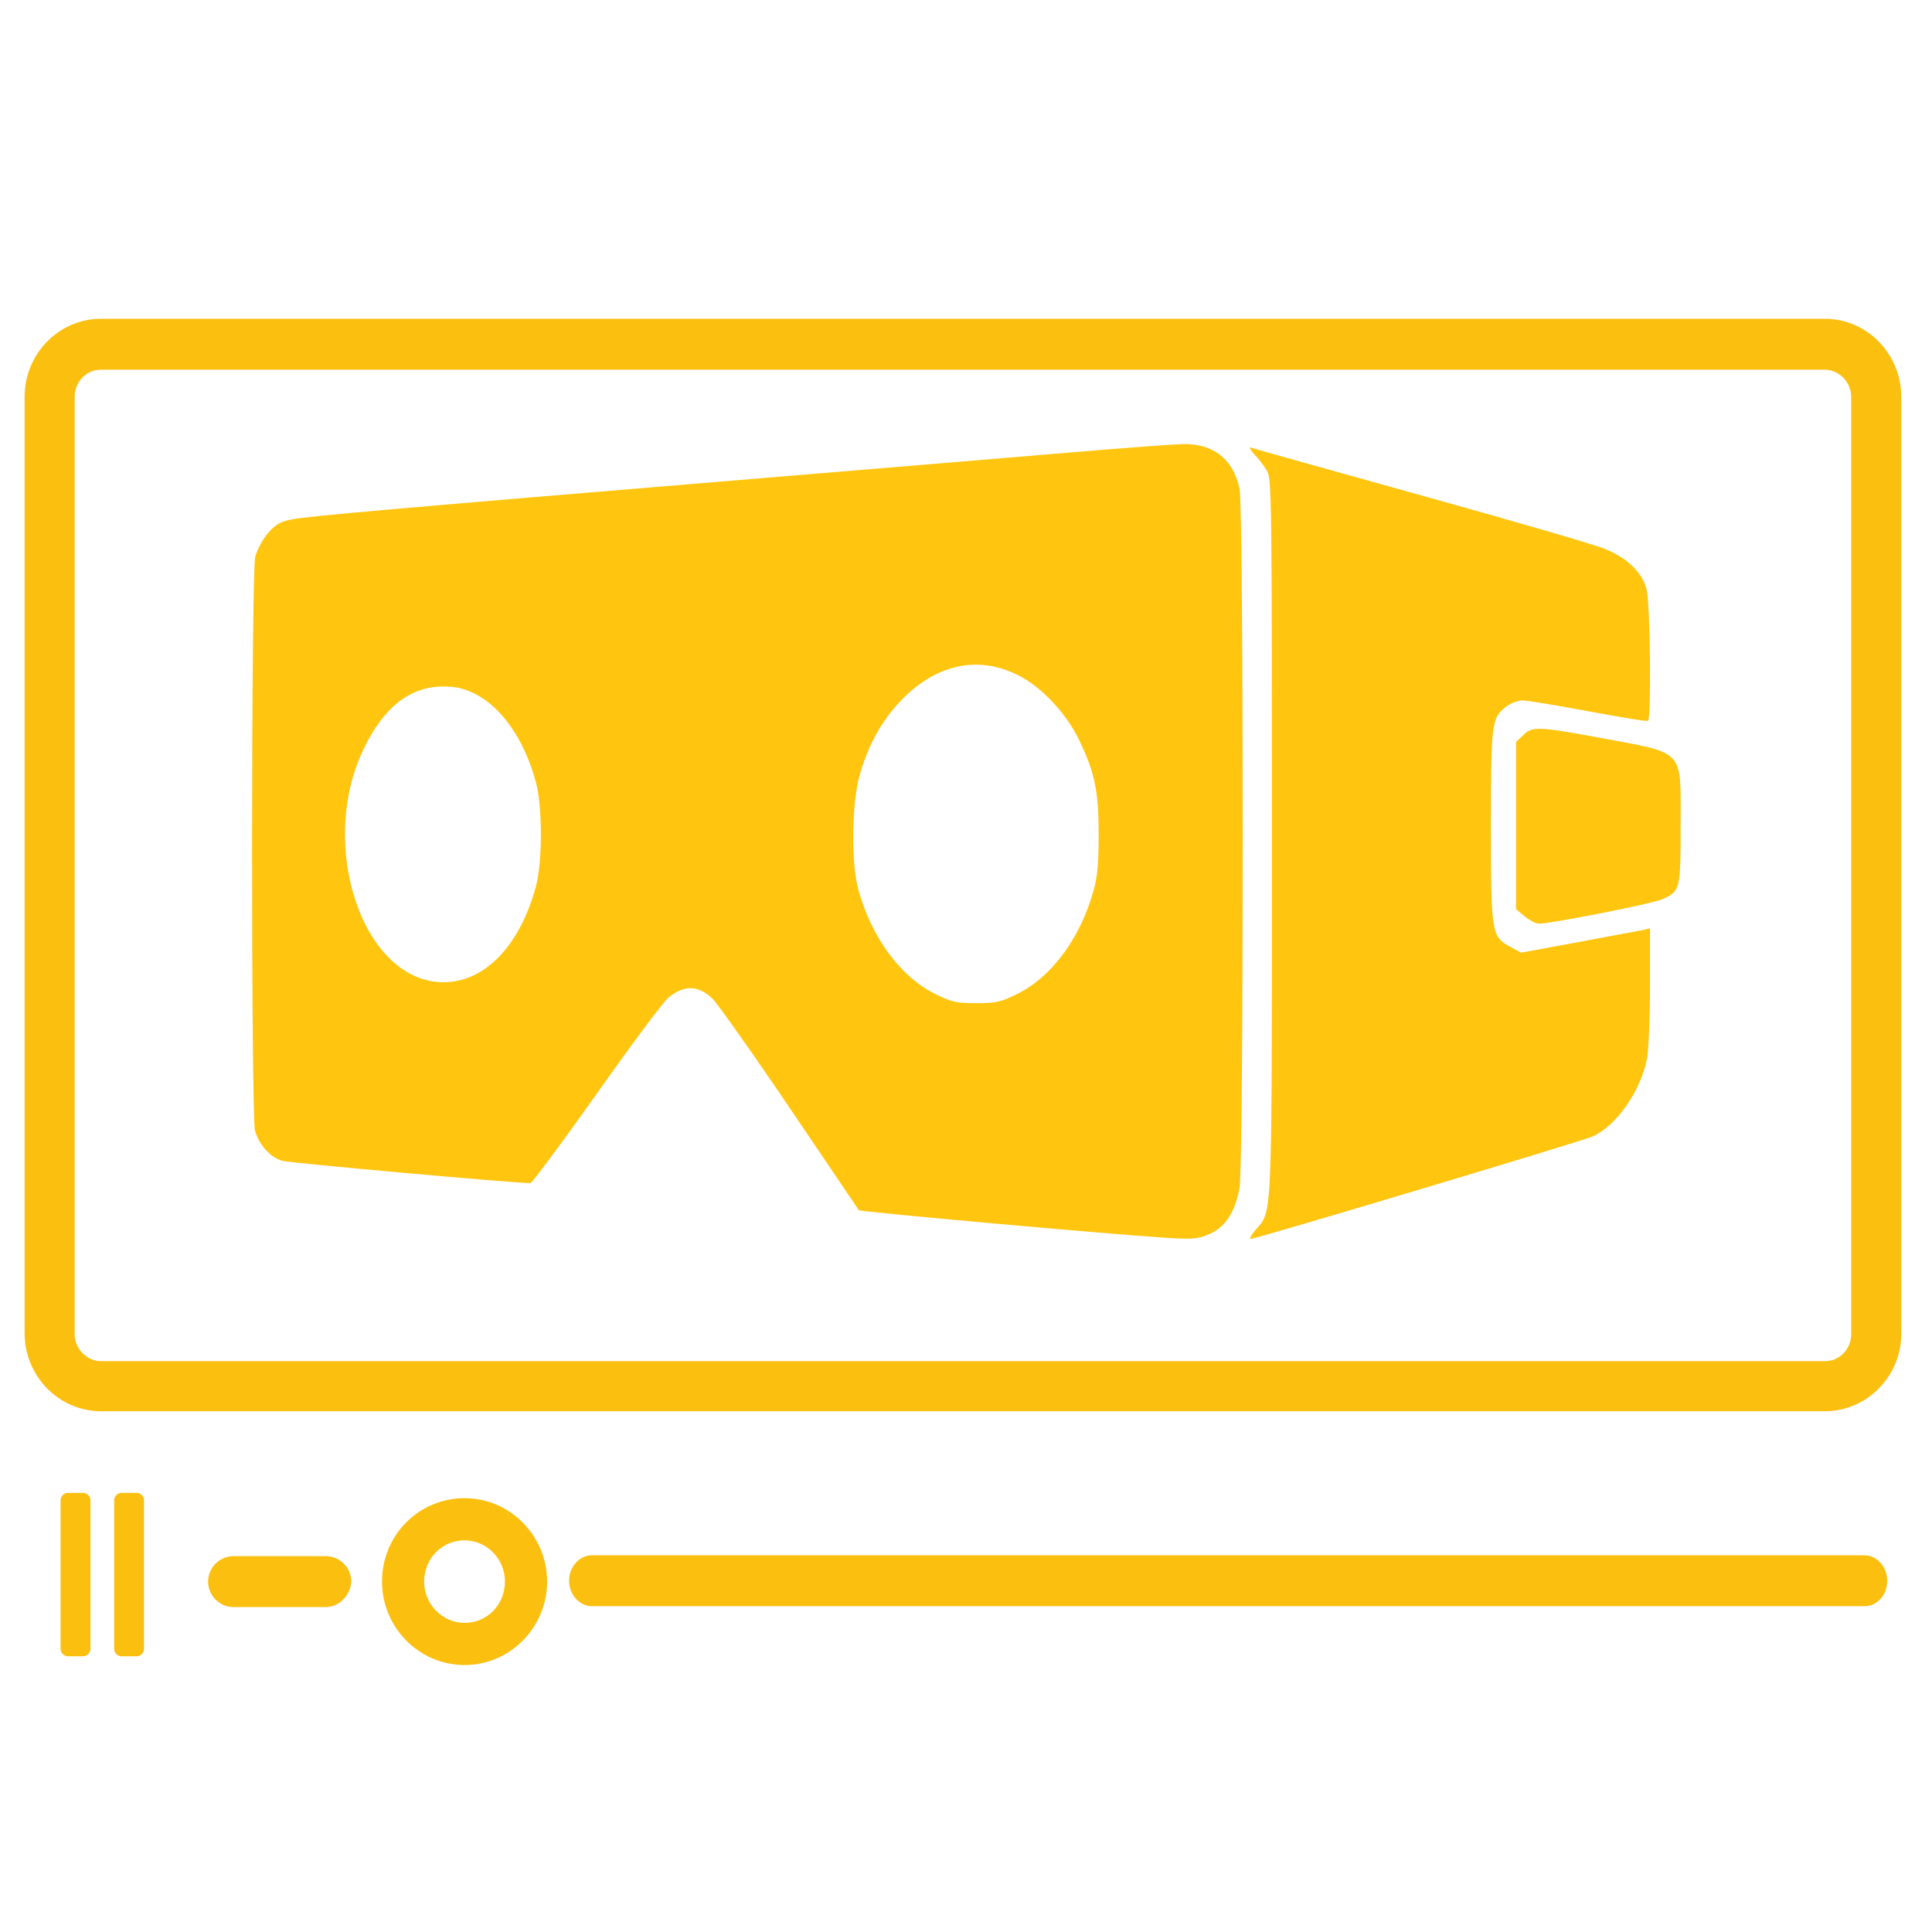
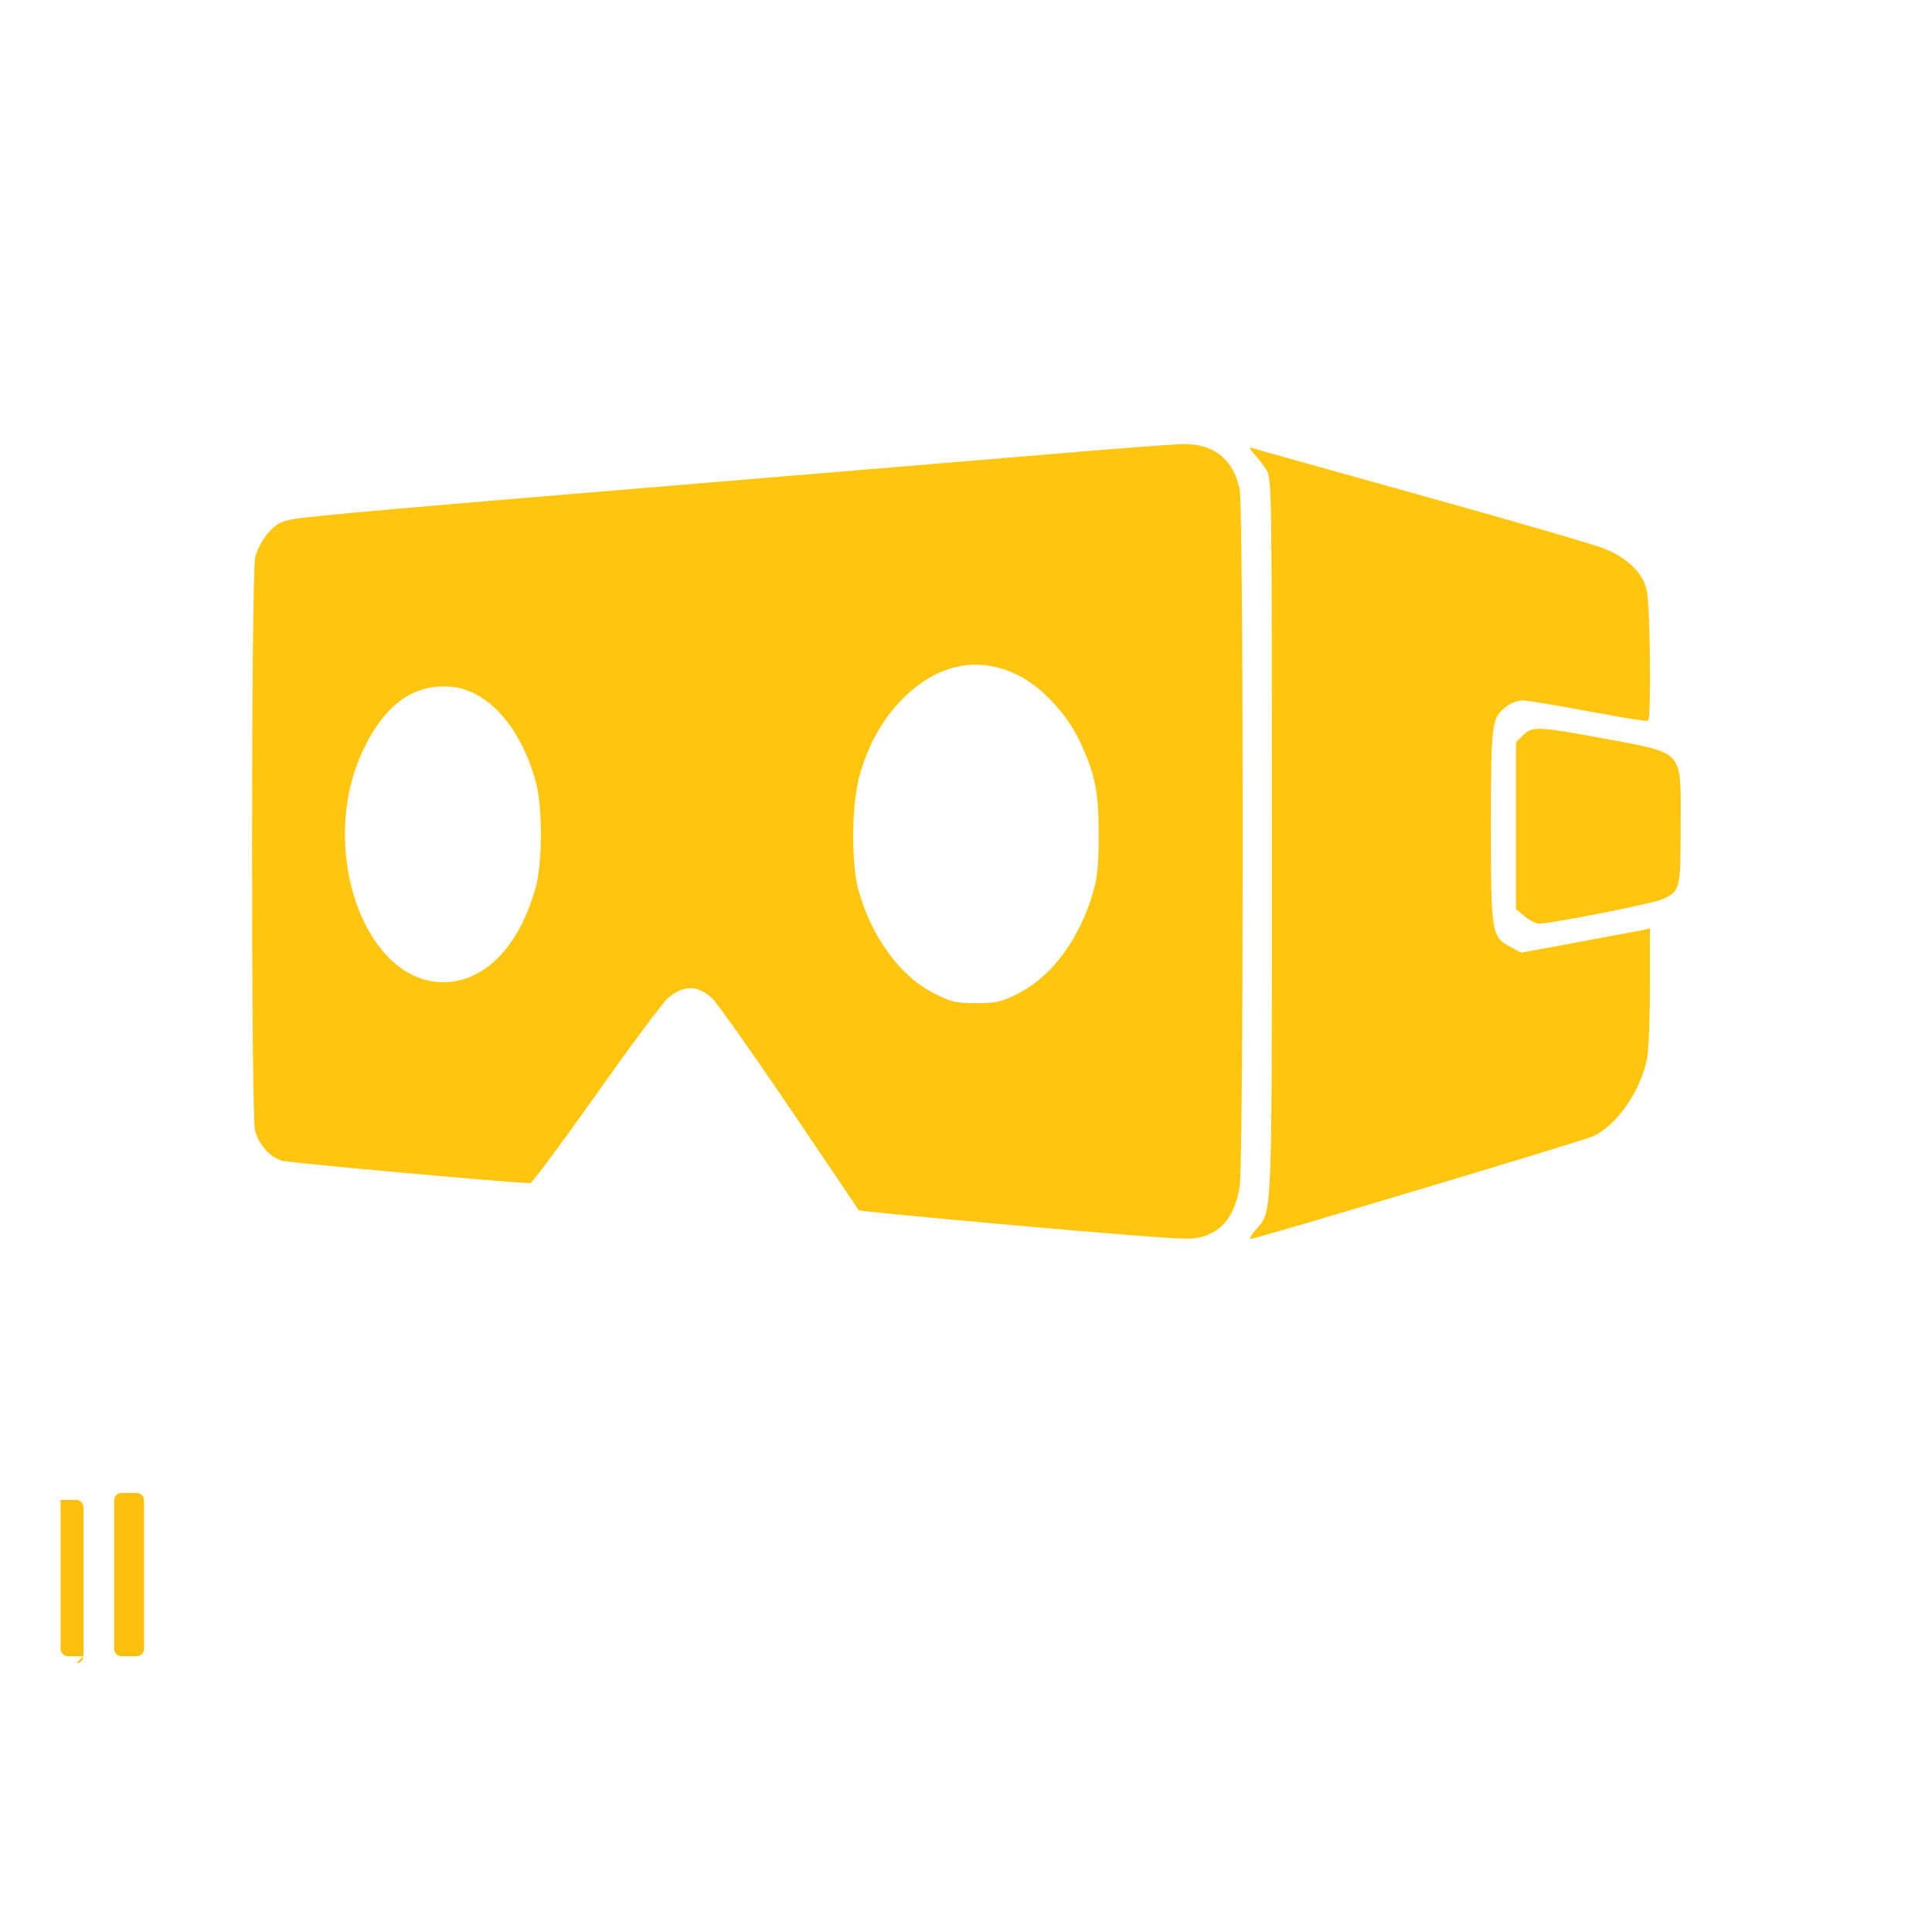
<svg xmlns="http://www.w3.org/2000/svg" xmlns:ns1="http://www.inkscape.org/namespaces/inkscape" xmlns:ns2="http://sodipodi.sourceforge.net/DTD/sodipodi-0.dtd" xmlns:ns3="http://www.bohemiancoding.com/sketch/ns" version="1.1" id="Laag_1" x="0px" y="0px" viewBox="0 0 220 220" xml:space="preserve" ns1:version="0.92.1 r15371" ns2:docname="vr-demo.svg" width="234.667" height="234.667">
  <defs id="defs35">
    <mask maskUnits="userSpaceOnUse" id="mask123">
      <rect style="fill:#ffffff" id="rect125" width="703.965" height="389.293" x="158.235" y="105.232" />
    </mask>
  </defs>
  <ns2:namedview pagecolor="#ffffff" bordercolor="#666666" borderopacity="1" objecttolerance="10" gridtolerance="10" guidetolerance="10" ns1:pageopacity="0" ns1:pageshadow="2" ns1:window-width="1920" ns1:window-height="1137" id="namedview33" showgrid="false" ns1:zoom="3.0341309" ns1:cx="119.25522" ns1:cy="73.857834" ns1:window-x="-8" ns1:window-y="-8" ns1:window-maximized="1" ns1:current-layer="Laag_1" ns1:pagecheckerboard="true" />
  <style type="text/css" id="style3">
	.st0{fill:#EFEBE9;}
	.st1{fill:#795548;}
</style>
  <g id="g188">
-     <path ns1:connector-curvature="0" style="fill:#fbbf10;fill-opacity:1" id="path27" d="M 207.8,160.7 H 11.5 c -4.8,0 -8.7,-4 -8.7,-8.9 V 45.2 c 0,-4.9 3.9,-8.9 8.7,-8.9 h 196.3 c 4.8,0 8.7,4 8.7,8.9 v 106.7 c 0,4.8 -3.9,8.8 -8.7,8.8 z M 11.5,42.1 c -1.7,0 -3,1.4 -3,3.1 v 106.7 c 0,1.7 1.4,3.1 3,3.1 h 196.3 c 1.7,0 3,-1.4 3,-3.1 V 45.2 c 0,-1.7 -1.4,-3.1 -3,-3.1 H 11.5 Z M 212.3,182.9 H 67.4 c -1.4,0 -2.6,-1.3 -2.6,-2.9 0,-1.6 1.2,-2.9 2.6,-2.9 h 144.9 c 1.4,0 2.6,1.3 2.6,2.9 0,1.7 -1.2,2.9 -2.6,2.9 z M 37.1,183 H 26.6 c -1.6,0 -2.9,-1.3 -2.9,-2.9 0,-1.6 1.3,-2.9 2.9,-2.9 h 10.5 c 1.6,0 2.9,1.3 2.9,2.9 -0.1,1.6 -1.4,2.9 -2.9,2.9 z m 15.8,6.6 c -5.2,0 -9.4,-4.3 -9.4,-9.5 0,-5.3 4.2,-9.5 9.4,-9.5 5.2,0 9.4,4.3 9.4,9.5 0,5.2 -4.2,9.5 -9.4,9.5 z m 0,-14.2 c -2.6,0 -4.6,2.1 -4.6,4.7 0,2.6 2.1,4.7 4.6,4.7 2.6,0 4.6,-2.1 4.6,-4.7 0,-2.6 -2.1,-4.7 -4.6,-4.7 z" class="st1" />
-   </g>
+     </g>
  <path class="st0" d="M 209.7,156.5 H 9.6 c -1.5,0 -2.7,-1.2 -2.7,-2.7 V 43.3 c 0,-1.5 1.2,-2.7 2.7,-2.7 h 200.1 c 1.5,0 2.7,1.2 2.7,2.7 v 110.5 c 0,1.5 -1.2,2.7 -2.7,2.7 z" id="path5" style="fill:none;fill-opacity:1" ns1:connector-curvature="0" />
  <title id="title7">subtitles</title>
  <desc id="desc9">Created with Sketch.</desc>
  <g ns3:type="MSArtboardGroup" id="g11" style="fill:#fbbf10;fill-opacity:1">
    <g transform="translate(43,61)" ns3:type="MSShapeGroup" id="g13" style="fill:#fbbf10;fill-opacity:1" />
  </g>
  <path class="st1" d="m 15.6,188.6 h -1.8 c -0.4,0 -0.8,-0.4 -0.8,-0.8 v -17 c 0,-0.4 0.4,-0.8 0.8,-0.8 h 1.8 c 0.4,0 0.8,0.4 0.8,0.8 v 17 c 0,0.4 -0.4,0.8 -0.8,0.8 z" id="path29" style="fill:#fbbf10;fill-opacity:1" ns1:connector-curvature="0" />
-   <path class="st1" d="M 9.5,188.6 H 7.7 c -0.4,0 -0.8,-0.4 -0.8,-0.8 v -17 c 0,-0.4 0.4,-0.8 0.8,-0.8 h 1.8 c 0.4,0 0.8,0.4 0.8,0.8 v 17 c 0,0.4 -0.4,0.8 -0.8,0.8 z" id="path31" style="fill:#fbbf10;fill-opacity:1" ns1:connector-curvature="0" />
+   <path class="st1" d="M 9.5,188.6 H 7.7 c -0.4,0 -0.8,-0.4 -0.8,-0.8 v -17 h 1.8 c 0.4,0 0.8,0.4 0.8,0.8 v 17 c 0,0.4 -0.4,0.8 -0.8,0.8 z" id="path31" style="fill:#fbbf10;fill-opacity:1" ns1:connector-curvature="0" />
  <g id="g238" transform="matrix(0.166,0,0,0.166,27.046,12.82)" style="fill:#ffc50f;fill-opacity:1">
    <g id="g236" transform="matrix(0.1,0,0,-0.1,0,511)" style="fill:#ffc50f;fill-opacity:1">
      <path id="path230" d="M 5717.8,2778.8 C 5359.9,2748.2 4336,2664 3440.3,2589.3 1111.2,2396 487.3,2342.4 374.3,2319.5 292,2304.2 261.4,2285.1 207.8,2223.8 171.4,2181.7 133.2,2109 121.7,2063 93,1950.1 93,-1772.3 119.8,-1873.8 c 28.7,-99.5 105.3,-183.7 187.6,-206.7 53.6,-15.3 1590.4,-153.1 1701.4,-153.1 11.5,0 216.3,275.6 453.6,610.5 237.3,336.8 459.3,633.5 491.9,660.3 107.2,90 204.8,88 302.4,-3.8 30.6,-28.7 269.9,-365.5 530.1,-750.2 260.3,-384.7 474.6,-700.4 474.6,-702.4 9.6,-11.5 1714.8,-164.6 2109,-189.5 187.6,-11.5 222,-7.7 298.6,26.8 107.2,45.9 176.1,153.1 204.8,317.7 28.7,158.8 28.7,4660.2 0,4794.2 -44,202.9 -178,310 -390.4,306.2 -63.2,-1.9 -407.7,-26.8 -765.6,-57.4 z M 5352.3,1251.6 c 160.8,-78.5 331.1,-260.3 421,-445.9 109.1,-227.7 134,-354.1 134,-646.9 0,-189.5 -7.7,-290.9 -34.4,-382.8 -90,-327.3 -287.1,-595.2 -524.4,-711.9 -111,-55.5 -145.5,-63.2 -281.4,-63.2 -135.9,0 -170.3,7.7 -281.3,63.2 -237.3,116.7 -434.4,384.7 -526.3,711.9 -51.7,191.4 -47.8,591.4 9.6,794.2 57.4,199 143.5,356 269.9,493.8 241,258.4 532,327.3 813.3,187.6 z M 1628,1123.3 c 183.7,-91.9 338.7,-313.9 417.2,-600.9 47.8,-172.2 47.8,-555 0,-727.3 -111,-403.8 -350.2,-650.7 -633.5,-650.7 -547.4,0 -867,932 -547.4,1598.1 137.8,289 319.6,430.6 547.4,430.6 88,0 141.6,-13.4 216.3,-49.8 z" ns1:connector-curvature="0" style="fill:#ffc50f;fill-opacity:1" />
      <path id="path232" d="m 6973.3,2767.3 c 28.7,-28.7 67,-78.5 86.1,-111 34.5,-53.6 36.4,-141.6 36.4,-2507.1 0,-2677.4 3.8,-2570.3 -111,-2702.3 -30.7,-34.4 -45.9,-63.2 -34.5,-63.2 36.4,0 2264.1,667.9 2344.5,702.4 164.6,72.7 333,313.9 375.1,539.7 9.6,55.5 19.1,279.4 19.1,495.7 v 392.3 l -57.4,-13.4 c -32.5,-5.8 -231.6,-42.1 -442.1,-82.3 l -384.7,-70.8 -70.8,38.3 c -132,70.8 -135.9,89.9 -135.9,826.8 0,711.9 3.9,744.5 105.3,822.9 28.7,23 80.4,42.1 112.9,42.1 32.5,0 235.4,-34.4 451.7,-74.6 216.3,-40.2 398.1,-70.8 407.7,-65.1 22.9,13.4 15.3,801.9 -9.6,899.5 -28.7,116.7 -128.3,214.3 -285.2,279.4 -67,28.7 -635.4,193.3 -1261.2,367.5 -625.8,174.2 -1152.1,321.5 -1167.4,327.3 -15.3,5.7 -5.8,-13.5 21,-44.1 z" ns1:connector-curvature="0" style="fill:#ffc50f;fill-opacity:1" />
      <path id="path234" d="m 8818.2,838.2 -47.9,-45.9 V 218.1 -354.1 l 59.3,-49.7 c 32.6,-26.8 76.6,-49.8 99.5,-49.8 82.3,0 773.2,135.9 842.1,166.5 126.3,55.5 128.2,65.1 128.2,505.3 0,532 36.4,491.9 -541.6,600.9 -434.3,80.3 -478.3,82.2 -539.6,19.1 z" ns1:connector-curvature="0" style="fill:#ffc50f;fill-opacity:1" />
    </g>
  </g>
</svg>